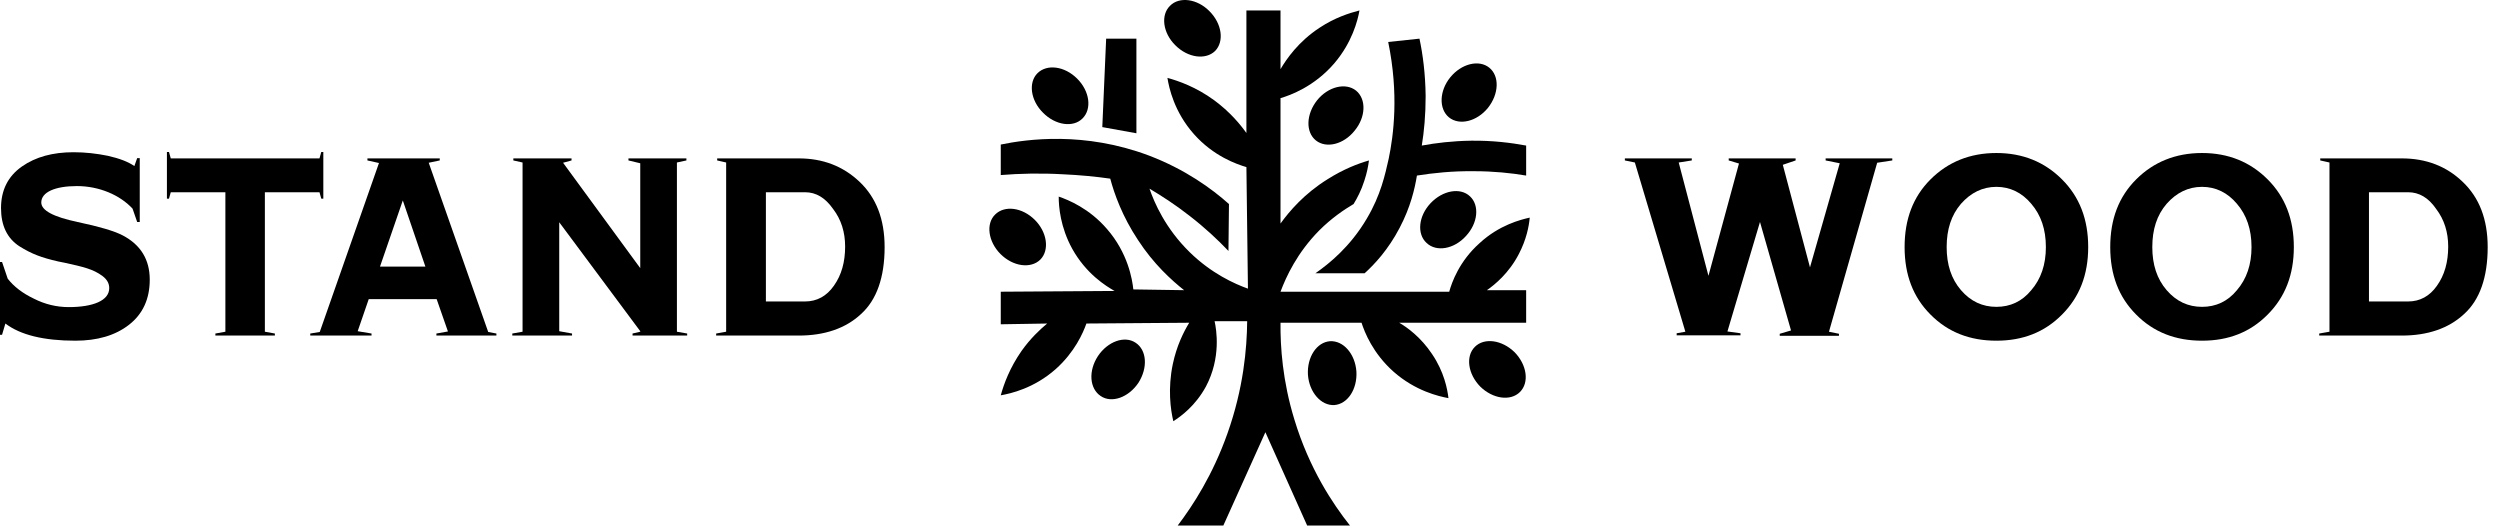
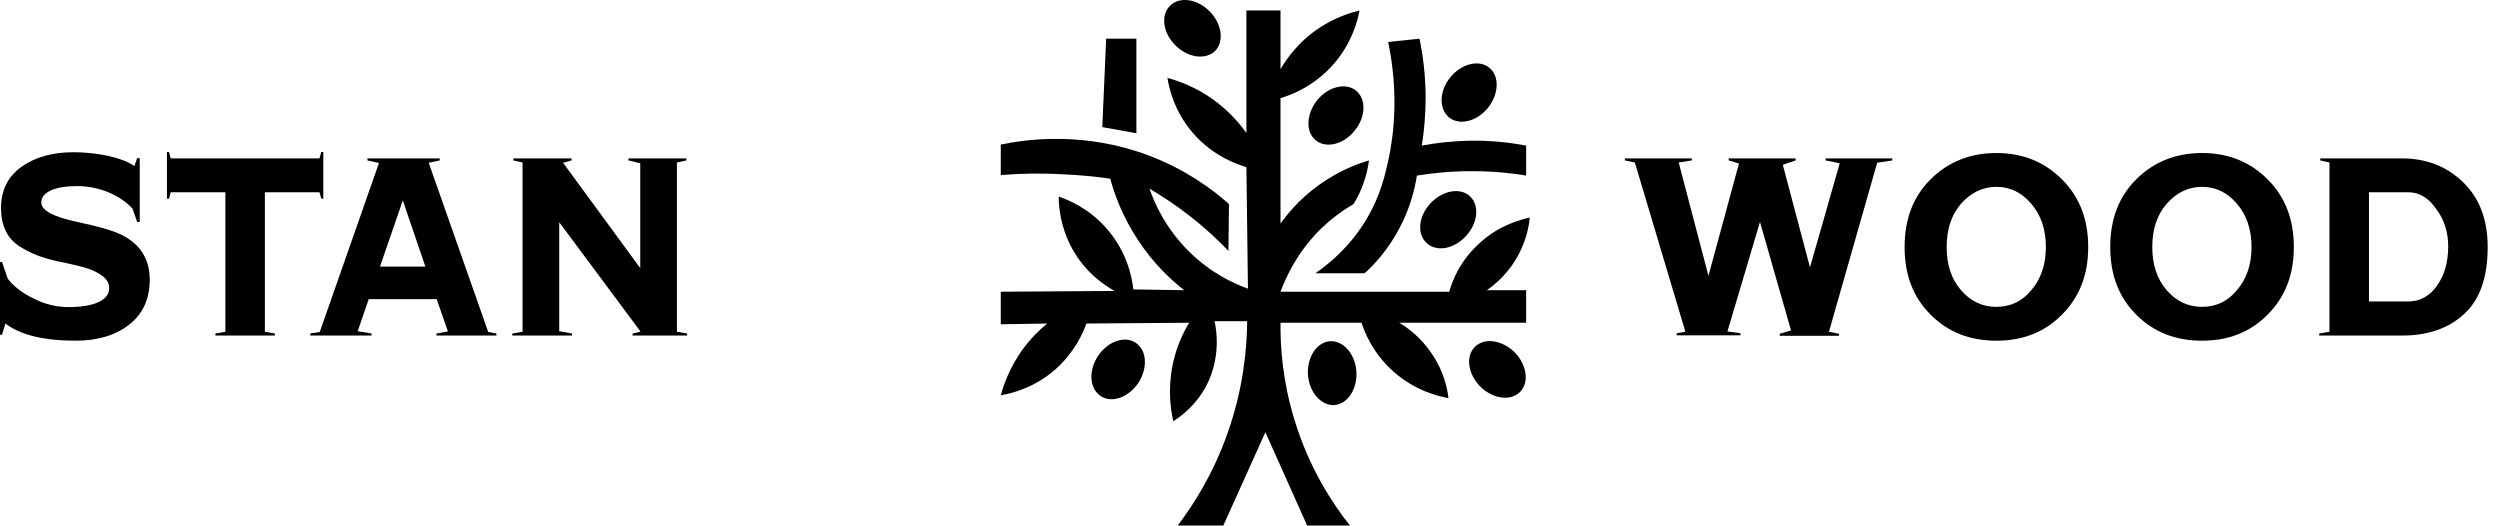
<svg xmlns="http://www.w3.org/2000/svg" width="176" height="37" viewBox="0 0 176 37" fill="none">
  <path d="M92.025 37H95.04C93.848 35.502 92.169 32.993 91.122 29.527C90.292 26.819 90.13 24.418 90.148 22.721C92.049 22.721 93.95 22.721 95.852 22.721C96.068 23.389 96.646 24.87 98.108 26.169C99.642 27.523 101.285 27.902 101.971 28.029C101.899 27.397 101.664 26.169 100.816 24.924C100.022 23.732 99.065 23.046 98.505 22.721C101.49 22.721 104.468 22.721 107.441 22.721V20.429H104.679C105.22 20.05 106.231 19.238 106.935 17.866C107.459 16.855 107.639 15.934 107.693 15.32C107.044 15.465 105.545 15.844 104.173 17.108C102.729 18.389 102.206 19.887 102.025 20.537C98.066 20.537 94.107 20.537 90.148 20.537C90.545 19.472 91.321 17.794 92.873 16.223C93.722 15.375 94.588 14.779 95.292 14.364C95.545 13.949 95.834 13.407 96.05 12.721C96.231 12.18 96.321 11.71 96.375 11.295C95.563 11.53 94.552 11.927 93.469 12.613C91.808 13.642 90.761 14.887 90.148 15.736C90.148 12.799 90.148 9.857 90.148 6.909C90.834 6.71 92.53 6.096 93.938 4.454C95.184 2.992 95.581 1.457 95.707 0.735C95.003 0.916 93.975 1.241 92.909 1.945C91.393 2.937 90.563 4.165 90.148 4.869C90.148 3.497 90.148 2.119 90.148 0.735H87.747V9.364C87.296 8.732 86.573 7.865 85.472 7.053C84.209 6.132 82.981 5.699 82.187 5.483C82.295 6.169 82.656 7.865 84.046 9.436C85.436 11.006 87.079 11.566 87.747 11.764C87.783 14.617 87.819 17.469 87.855 20.321C86.898 19.978 85.292 19.256 83.757 17.757C82.043 16.079 81.266 14.274 80.924 13.281C81.772 13.786 82.729 14.4 83.721 15.176C84.823 16.024 85.743 16.891 86.483 17.667C86.495 16.572 86.507 15.471 86.519 14.364C85.328 13.299 83.451 11.927 80.887 10.952C76.338 9.237 72.295 9.797 70.454 10.176C70.454 10.886 70.454 11.602 70.454 12.324C71.772 12.216 73.252 12.18 74.84 12.27C76.032 12.324 77.151 12.432 78.162 12.577C78.45 13.66 79.01 15.23 80.111 16.891C81.212 18.588 82.476 19.725 83.36 20.429C82.169 20.417 80.978 20.399 79.786 20.375C79.714 19.671 79.407 17.812 77.927 16.115C76.681 14.671 75.219 14.075 74.533 13.84C74.533 14.544 74.642 15.988 75.49 17.523C76.465 19.274 77.855 20.14 78.469 20.483C75.797 20.495 73.125 20.513 70.454 20.537V22.83L73.721 22.776C73.198 23.209 72.53 23.841 71.916 24.707C71.086 25.898 70.67 27.036 70.454 27.83C71.158 27.704 72.782 27.343 74.317 25.989C75.653 24.797 76.248 23.444 76.483 22.776C78.89 22.764 81.302 22.746 83.721 22.721C83.324 23.371 82.837 24.346 82.566 25.628C82.205 27.361 82.404 28.823 82.602 29.653C83.144 29.31 84.155 28.57 84.895 27.216C85.978 25.177 85.635 23.191 85.508 22.613C86.267 22.613 87.031 22.613 87.801 22.613C87.783 24.509 87.548 27.325 86.411 30.52C85.382 33.426 83.992 35.574 82.909 37C83.98 37 85.051 37 86.122 37L89.083 30.429L92.025 37Z" fill="black" />
  <path d="M82.368 0.41C83.017 -0.258 84.281 -0.095 85.147 0.789C86.032 1.674 86.194 2.919 85.545 3.587C84.877 4.237 83.631 4.075 82.747 3.19C81.862 2.324 81.7 1.06 82.368 0.41Z" fill="black" />
-   <path d="M73.035 5.158C73.703 4.49 74.948 4.652 75.833 5.537C76.718 6.421 76.88 7.667 76.212 8.335C75.562 9.003 74.299 8.822 73.432 7.938C72.548 7.071 72.385 5.808 73.035 5.158Z" fill="black" />
-   <path d="M70.057 15.104C70.725 14.436 71.97 14.598 72.855 15.483C73.721 16.349 73.901 17.613 73.234 18.281C72.566 18.931 71.32 18.768 70.436 17.884C69.569 17.017 69.389 15.754 70.057 15.104Z" fill="black" />
  <path d="M103.83 24.418C104.498 23.75 105.744 23.931 106.628 24.797C107.495 25.682 107.675 26.927 107.007 27.595C106.34 28.263 105.094 28.083 104.209 27.216C103.343 26.332 103.163 25.086 103.83 24.418Z" fill="black" />
  <path d="M79.949 24.13C80.743 24.653 80.815 25.898 80.147 26.945C79.461 27.974 78.27 28.408 77.494 27.884C76.7 27.361 76.609 26.115 77.295 25.068C77.981 24.039 79.172 23.606 79.949 24.13Z" fill="black" />
  <path d="M93.632 24.021C94.57 23.967 95.4 24.906 95.491 26.151C95.563 27.397 94.877 28.444 93.938 28.516C93 28.57 92.169 27.613 92.079 26.386C92.007 25.14 92.693 24.093 93.632 24.021Z" fill="black" />
  <path d="M100.437 17.108C99.733 16.476 99.859 15.212 100.708 14.31C101.556 13.407 102.801 13.172 103.487 13.822C104.173 14.454 104.047 15.718 103.199 16.62C102.368 17.541 101.123 17.757 100.437 17.108Z" fill="black" />
  <path d="M92.639 9.887C91.899 9.291 91.953 8.028 92.729 7.053C93.505 6.096 94.733 5.79 95.473 6.385C96.195 6.981 96.159 8.244 95.364 9.201C94.588 10.176 93.361 10.465 92.639 9.887Z" fill="black" />
  <path d="M102.007 8.263C101.285 7.667 101.321 6.403 102.097 5.447C102.892 4.472 104.119 4.183 104.841 4.761C105.581 5.356 105.527 6.62 104.751 7.595C103.975 8.551 102.747 8.858 102.007 8.263Z" fill="black" />
  <path d="M77.873 2.721H80.003V9.382L77.602 8.948L77.873 2.721Z" fill="black" />
  <path d="M97.729 2.955L99.931 2.721C100.166 3.822 100.347 5.194 100.365 6.764C100.365 8.1 100.256 9.273 100.094 10.248C101.069 10.068 102.242 9.923 103.578 9.905C105.076 9.887 106.376 10.05 107.441 10.248C107.441 10.958 107.441 11.662 107.441 12.36C106.376 12.18 105.148 12.053 103.758 12.053C102.242 12.035 100.888 12.18 99.751 12.36C99.606 13.263 99.3 14.598 98.523 16.061C97.729 17.577 96.754 18.624 96.068 19.238C94.913 19.238 93.758 19.238 92.603 19.238C93.541 18.588 95.058 17.378 96.231 15.375C97.206 13.732 97.513 12.288 97.765 11.169C98.108 9.526 98.487 6.62 97.729 2.955Z" fill="black" />
  <path d="M0.379 22.776L0.144 23.57H0V18.443H0.144L0.542 19.617C0.975 20.176 1.589 20.646 2.383 21.025C3.159 21.422 3.989 21.62 4.838 21.62C6.535 21.62 7.69 21.169 7.69 20.285C7.69 19.942 7.527 19.671 7.22 19.436C6.571 18.949 5.867 18.786 4.549 18.497L4.098 18.407C2.924 18.137 2.238 17.884 1.372 17.342C0.505 16.783 0.072 15.88 0.072 14.653C0.072 13.389 0.56 12.414 1.534 11.728C2.509 11.042 3.719 10.717 5.181 10.717C5.993 10.717 6.805 10.808 7.6 10.97C8.394 11.151 9.026 11.385 9.459 11.692L9.657 11.133H9.838V15.627H9.657L9.332 14.689C8.448 13.732 6.986 13.1 5.415 13.1C3.863 13.1 2.906 13.534 2.906 14.255C2.906 14.815 3.755 15.266 5.451 15.627C6.986 15.952 8.033 16.259 8.628 16.566C9.91 17.234 10.542 18.281 10.542 19.689C10.542 21.043 10.055 22.108 9.08 22.866C8.105 23.624 6.841 23.985 5.307 23.985C3.081 23.985 1.438 23.582 0.379 22.776Z" fill="black" />
  <path d="M11.896 10.699L12.022 11.151H22.492L22.618 10.699H22.762V13.985H22.618L22.492 13.534H18.647V23.353L19.351 23.48V23.624H15.163V23.48L15.867 23.353V13.534H12.022L11.896 13.985H11.751V10.699H11.896Z" fill="black" />
  <path fill-rule="evenodd" clip-rule="evenodd" d="M25.867 11.151H30.958V11.295L30.182 11.458L34.37 23.371L34.947 23.48V23.624H30.723V23.48L31.535 23.335L30.741 21.061H25.958L25.181 23.317L26.156 23.48V23.624H21.842V23.48L22.51 23.371L26.68 11.476L25.867 11.295V11.151ZM28.358 14.111L26.752 18.768H29.947L28.358 14.111Z" fill="black" />
  <path d="M40.236 11.295L39.64 11.458L45.074 18.877V11.494L44.243 11.295V11.151H48.323V11.295L47.655 11.44V23.353L48.377 23.48V23.624H44.532V23.48L45.074 23.353V23.317L39.37 15.646V23.317L40.272 23.48V23.624H36.066V23.48L36.788 23.353V11.44L36.139 11.295V11.151H40.236V11.295Z" fill="black" />
-   <path fill-rule="evenodd" clip-rule="evenodd" d="M50.417 23.624V23.48L51.121 23.353V11.44L50.489 11.295V11.151H56.229C57.926 11.151 59.352 11.692 60.526 12.811C61.681 13.912 62.277 15.429 62.277 17.396C62.277 19.526 61.717 21.115 60.616 22.108C59.533 23.119 58.053 23.624 56.229 23.624H50.417ZM58.648 14.707C58.089 13.912 57.439 13.534 56.681 13.534H53.919V21.223H56.681C57.511 21.223 58.197 20.844 58.702 20.122C59.244 19.364 59.497 18.443 59.497 17.36C59.497 16.349 59.226 15.465 58.648 14.707Z" fill="black" />
  <path d="M125.293 23.642V23.498L126.088 23.263L123.903 15.627L121.611 23.335L122.531 23.462V23.606H118.037V23.462L118.65 23.353L115.094 11.44L114.39 11.295V11.151H119.102V11.295L118.181 11.44L120.275 19.418L122.423 11.512L121.701 11.295V11.151H126.412V11.295L125.51 11.602L127.423 18.823L129.517 11.494L128.524 11.295V11.151H133.218V11.295L132.153 11.458L128.759 23.353L129.463 23.498V23.642H125.293Z" fill="black" />
  <path fill-rule="evenodd" clip-rule="evenodd" d="M145.168 22.144C143.94 23.389 142.406 23.985 140.547 23.985C138.687 23.985 137.135 23.389 135.907 22.144C134.68 20.916 134.084 19.346 134.084 17.396C134.084 15.429 134.68 13.858 135.907 12.631C137.135 11.403 138.687 10.772 140.547 10.772C142.406 10.772 143.94 11.403 145.168 12.631C146.395 13.858 147.009 15.429 147.009 17.396C147.009 19.346 146.395 20.916 145.168 22.144ZM138.055 20.429C138.741 21.223 139.572 21.602 140.547 21.602C141.521 21.602 142.352 21.223 143.001 20.429C143.687 19.635 144.03 18.624 144.03 17.396C144.03 16.151 143.687 15.14 143.001 14.346C142.352 13.57 141.521 13.154 140.547 13.154C139.572 13.154 138.741 13.57 138.055 14.346C137.37 15.14 137.045 16.151 137.045 17.396C137.045 18.624 137.37 19.635 138.055 20.429Z" fill="black" />
  <path fill-rule="evenodd" clip-rule="evenodd" d="M159.645 22.144C158.417 23.389 156.883 23.985 155.024 23.985C153.164 23.985 151.612 23.389 150.384 22.144C149.157 20.916 148.561 19.346 148.561 17.396C148.561 15.429 149.157 13.858 150.384 12.631C151.612 11.403 153.164 10.772 155.024 10.772C156.883 10.772 158.417 11.403 159.645 12.631C160.872 13.858 161.486 15.429 161.486 17.396C161.486 19.346 160.872 20.916 159.645 22.144ZM152.533 20.429C153.218 21.223 154.049 21.602 155.024 21.602C155.998 21.602 156.829 21.223 157.479 20.429C158.164 19.635 158.507 18.624 158.507 17.396C158.507 16.151 158.164 15.14 157.479 14.346C156.829 13.57 155.998 13.154 155.024 13.154C154.049 13.154 153.218 13.57 152.533 14.346C151.847 15.14 151.522 16.151 151.522 17.396C151.522 18.624 151.847 19.635 152.533 20.429Z" fill="black" />
  <path fill-rule="evenodd" clip-rule="evenodd" d="M163.273 23.624V23.48L163.995 23.353V11.44L163.345 11.295V11.151H169.085C170.782 11.151 172.226 11.692 173.382 12.811C174.537 13.912 175.133 15.429 175.133 17.396C175.133 19.526 174.573 21.115 173.472 22.108C172.389 23.119 170.909 23.624 169.085 23.624H163.273ZM171.504 14.707C170.963 13.912 170.295 13.534 169.537 13.534H166.775V21.223H169.537C170.367 21.223 171.053 20.844 171.558 20.122C172.1 19.364 172.353 18.443 172.353 17.36C172.353 16.349 172.082 15.465 171.504 14.707Z" fill="black" />
</svg>